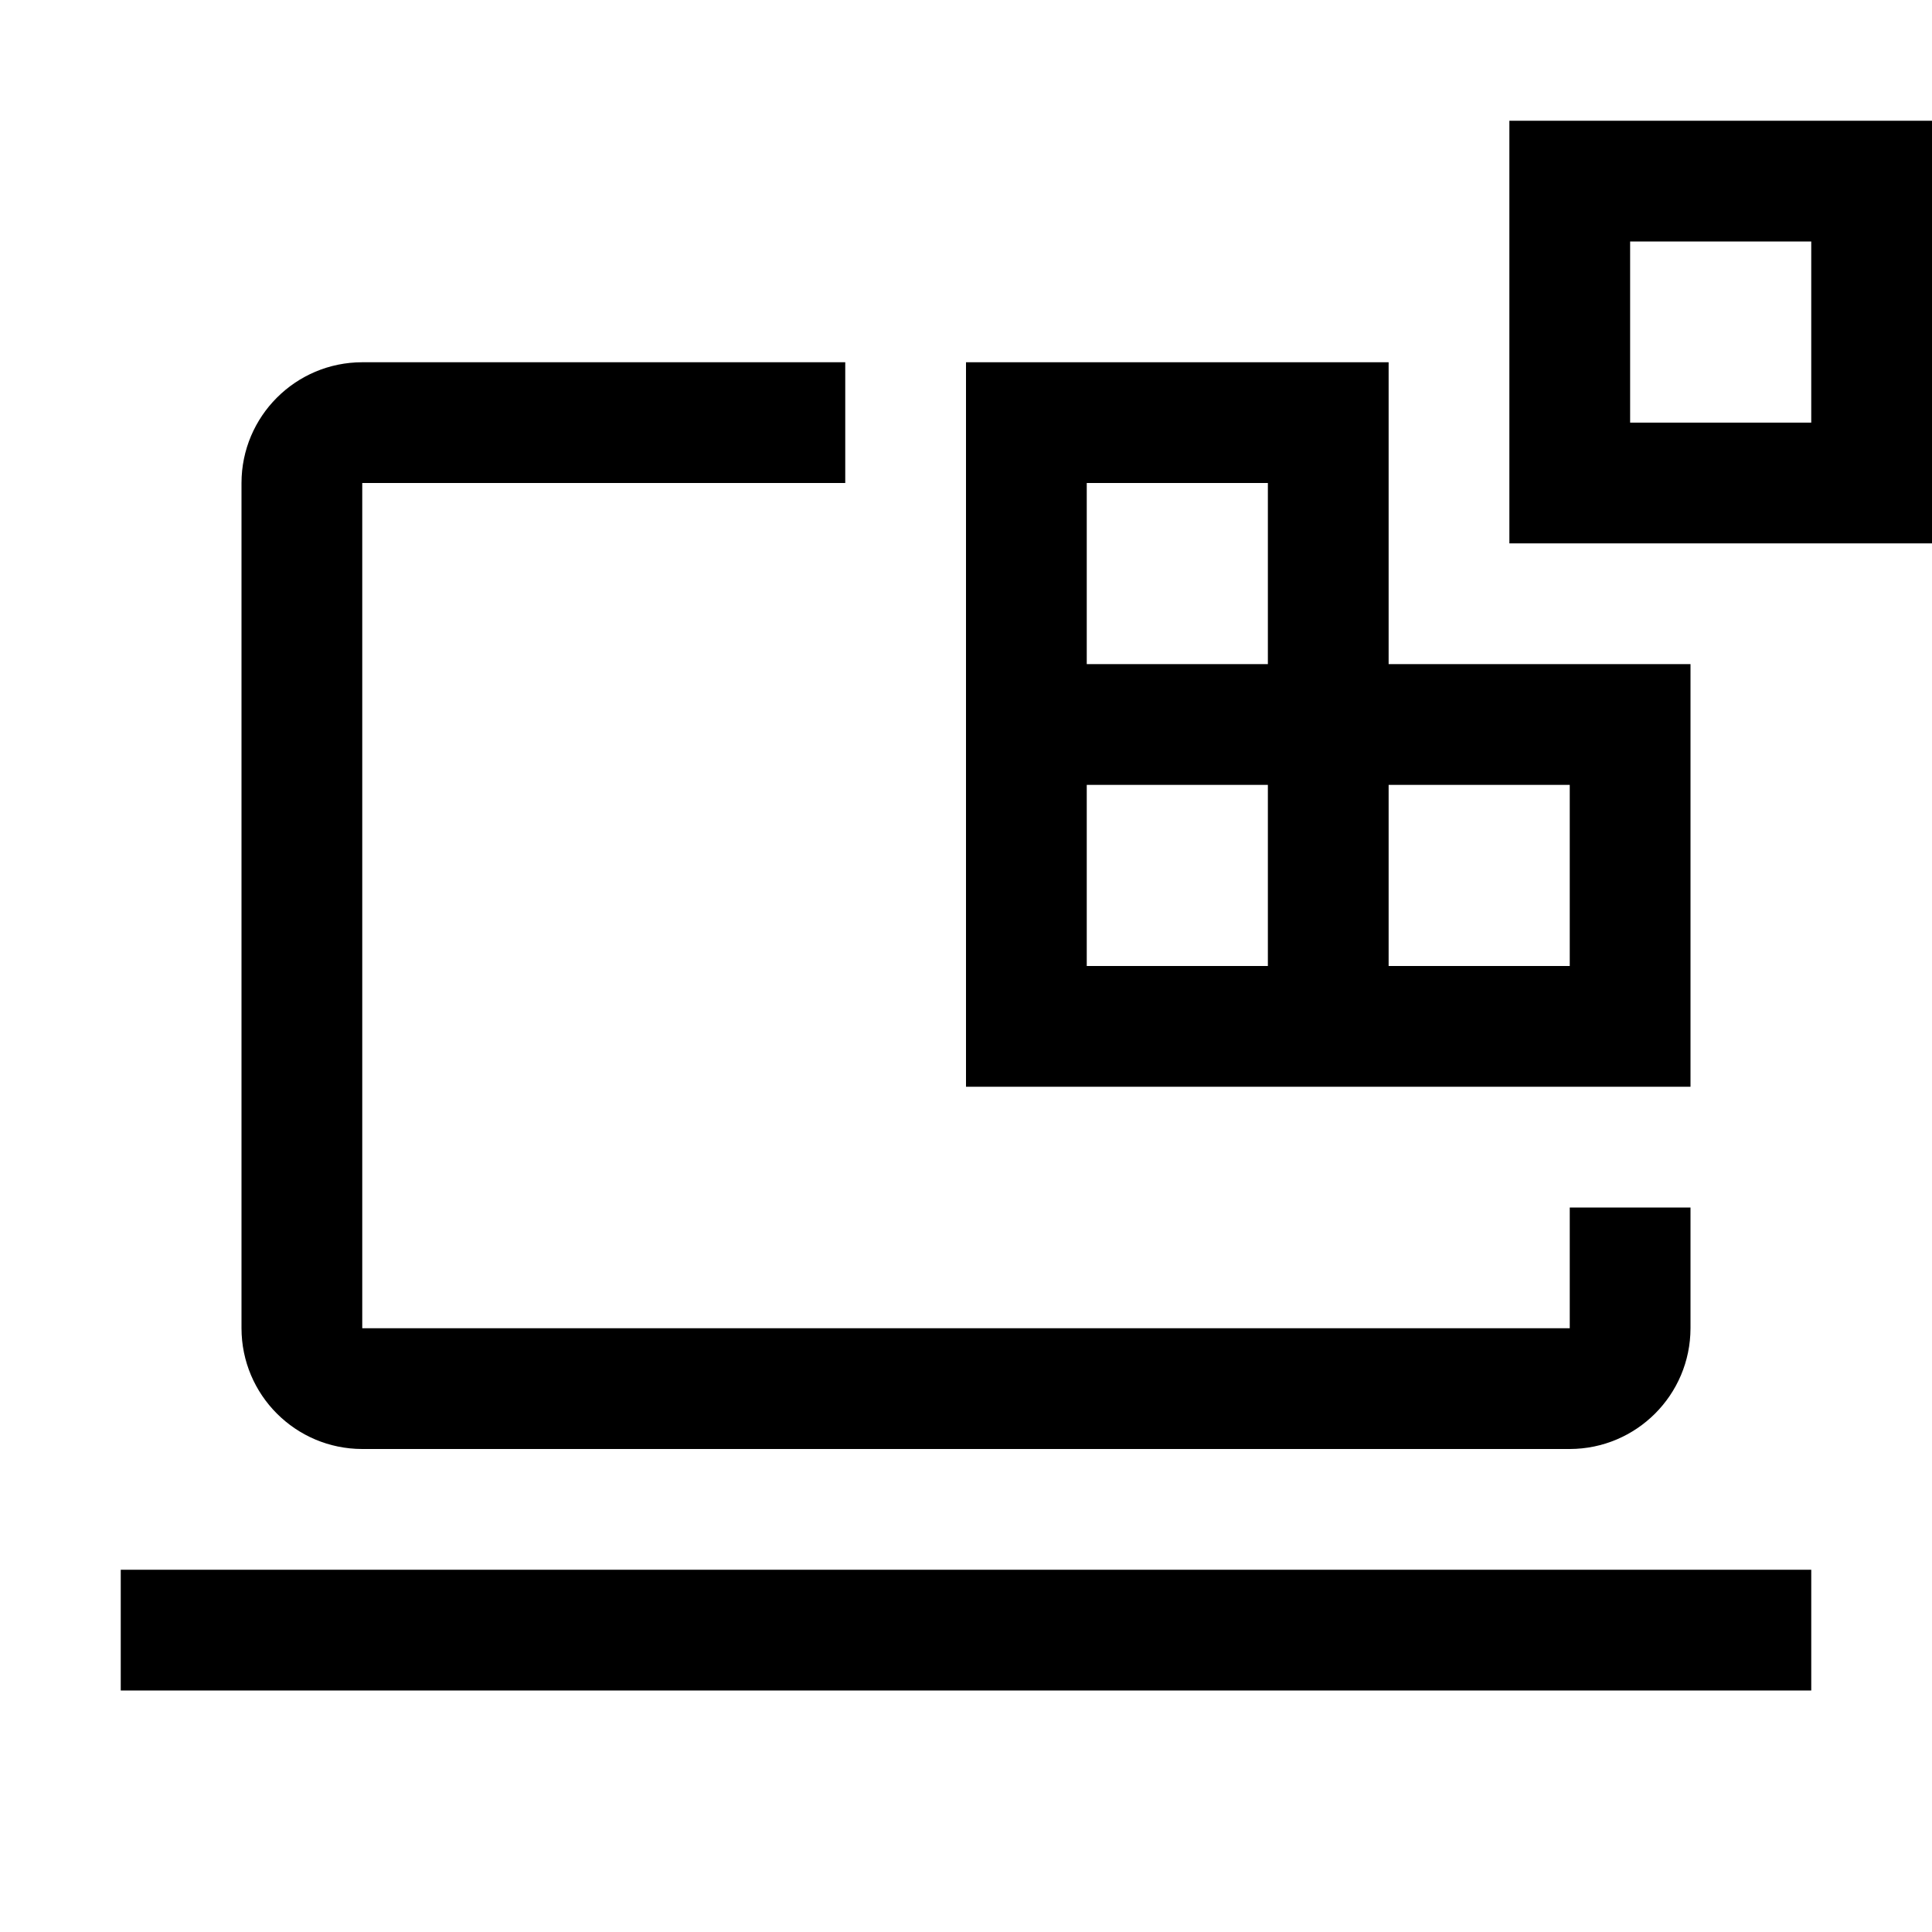
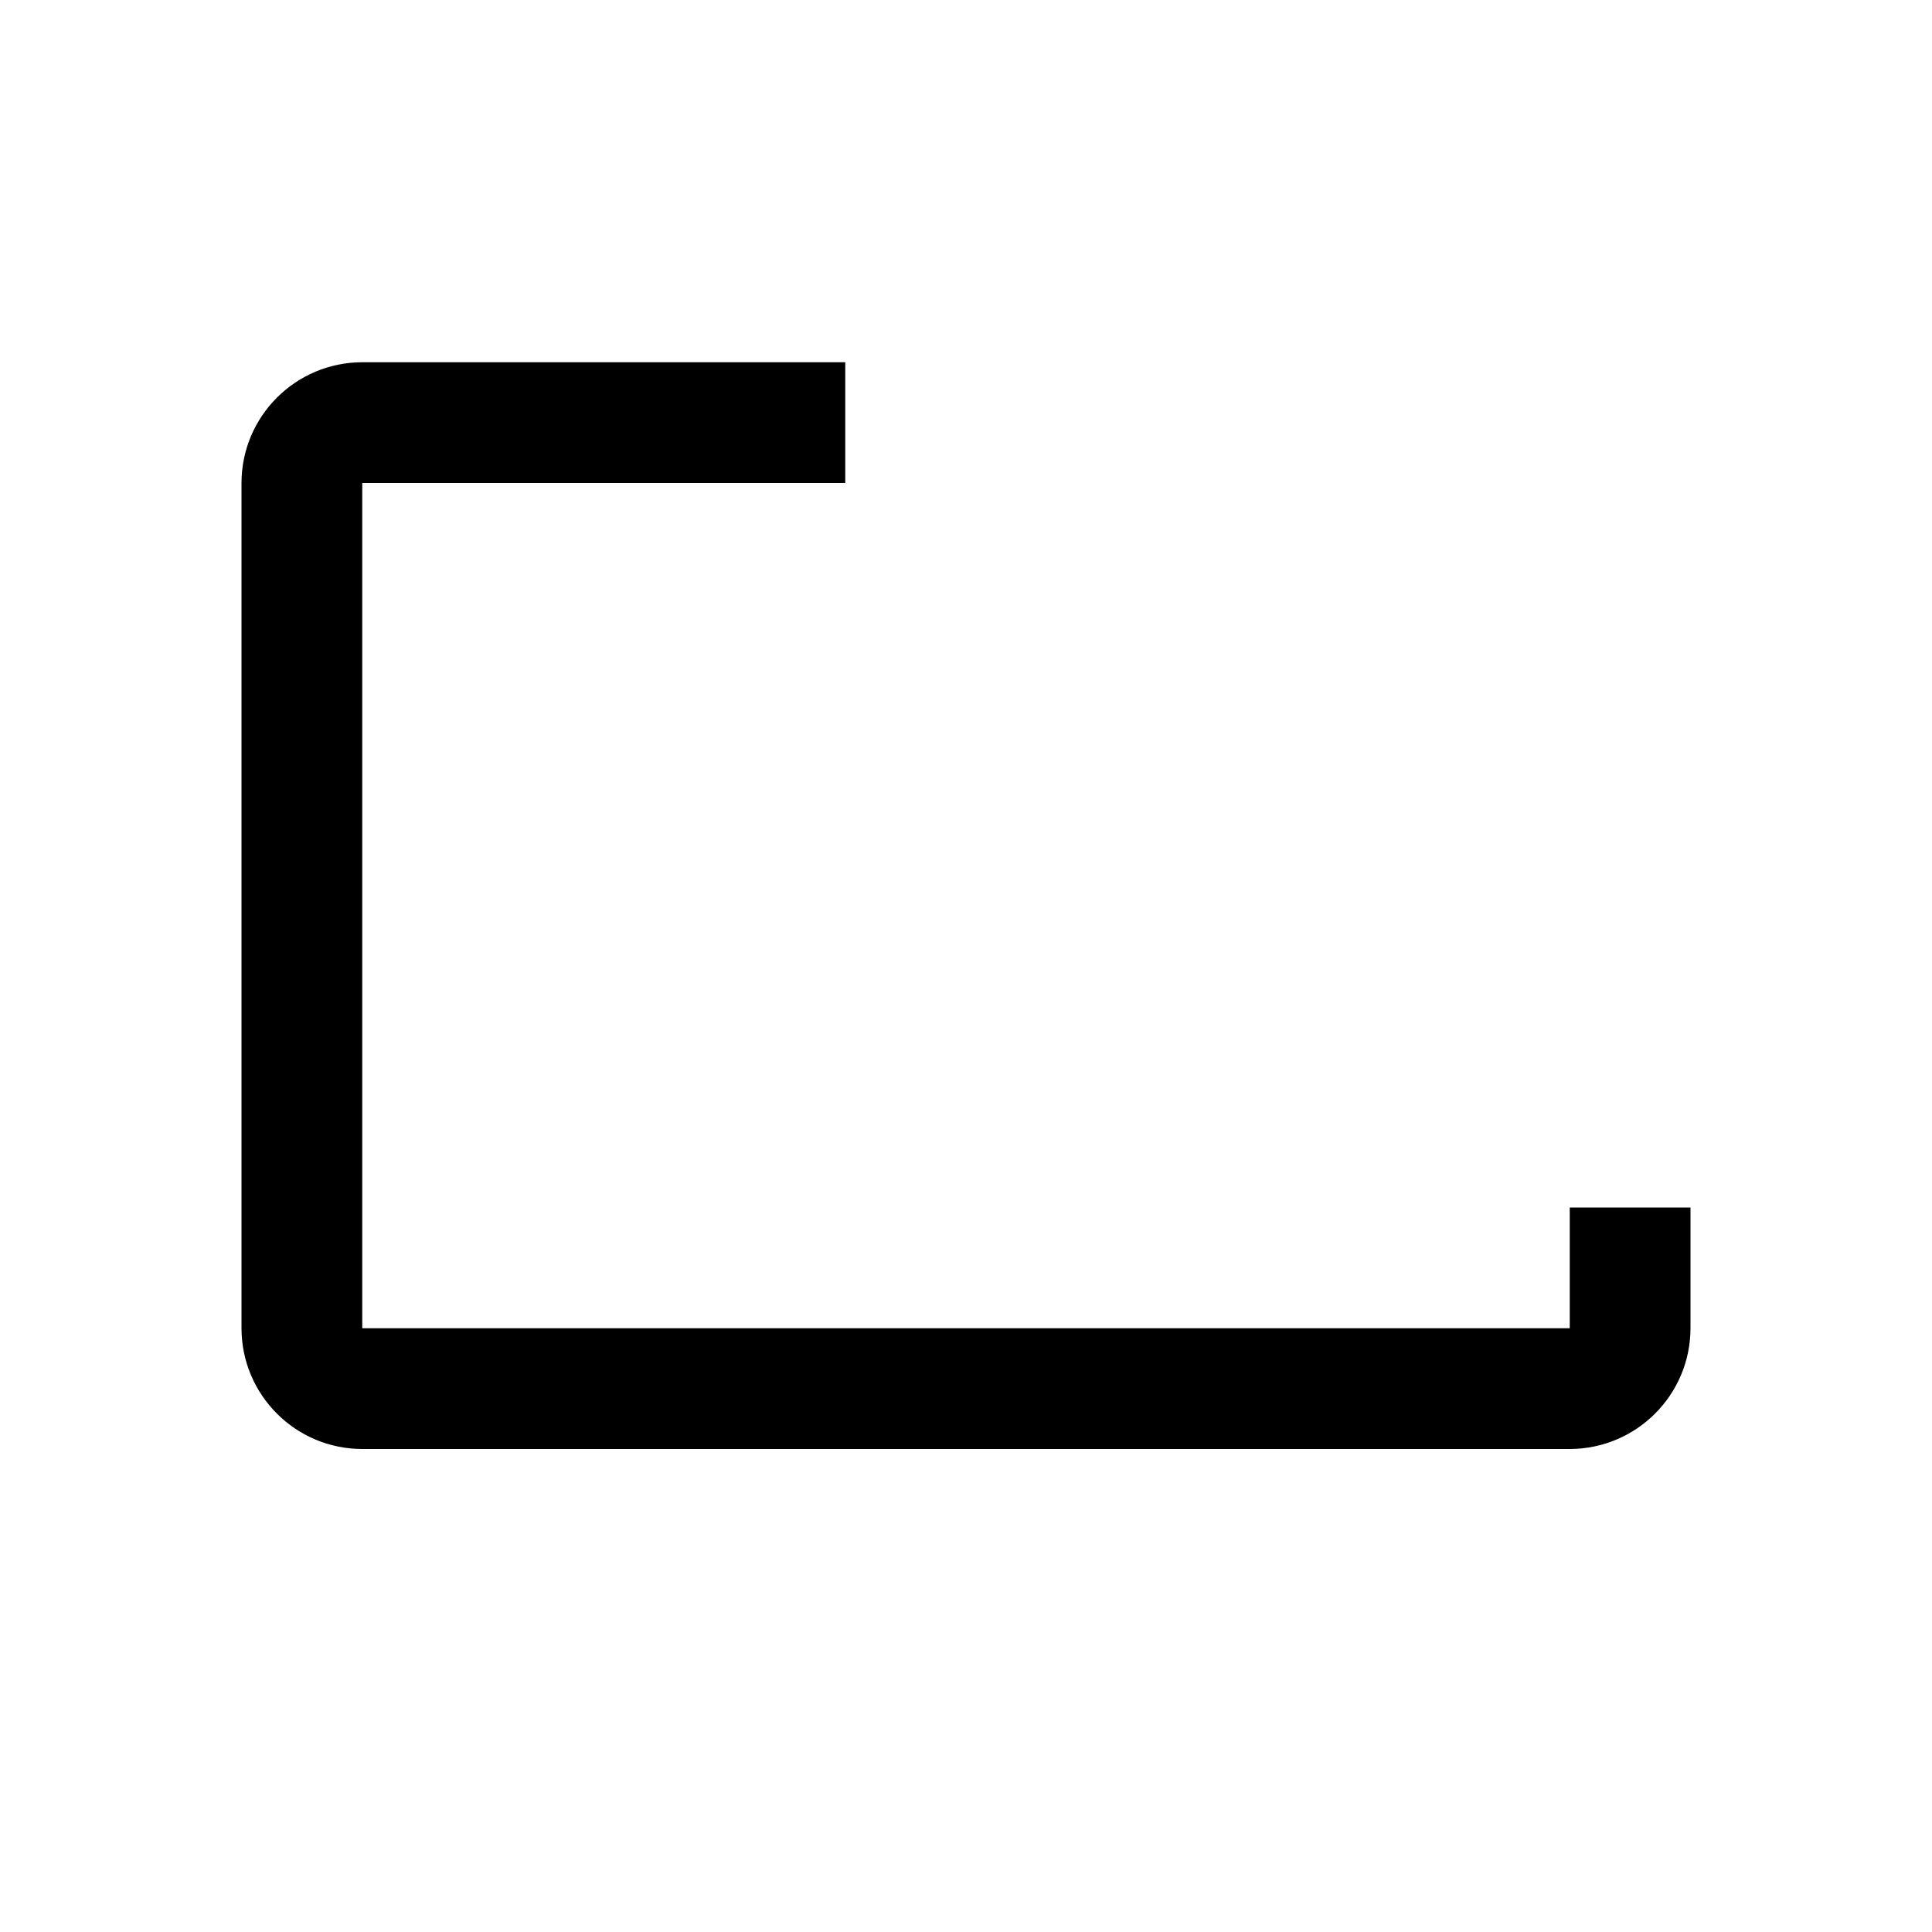
<svg xmlns="http://www.w3.org/2000/svg" viewBox="0 0 32 32" fill="currentColor">
  <defs />
-   <path class="cls-2" d="m25,2v7h7V2h-7Zm5,5h-3v-3h3v3Z" style="stroke-width: 0px" />
-   <path class="cls-2" d="m23,6h-7v12h12v-7h-5v-5Zm-2,10h-3v-3h3v3Zm5-3v3h-3v-3h3Zm-8-2v-3h3v3h-3Z" style="stroke-width: 0px" />
  <path class="cls-2" d="m26,20v2H6v-14h8v-2H6c-1.104.001-1.999.896-2,2v14c.001,1.104.896,1.999,2,2h20c1.104-.002,1.998-.896,2-2v-2h-2Z" style="stroke-width: 0px" />
-   <rect class="cls-2" x="2" y="26" width="28" height="2" style="stroke-width: 0px" />
  <rect id="_Transparent_Rectangle_" data-name="&amp;lt;Transparent Rectangle&amp;gt;" class="cls-1" width="32" height="32" style="fill: none;stroke-width: 0px" />
</svg>